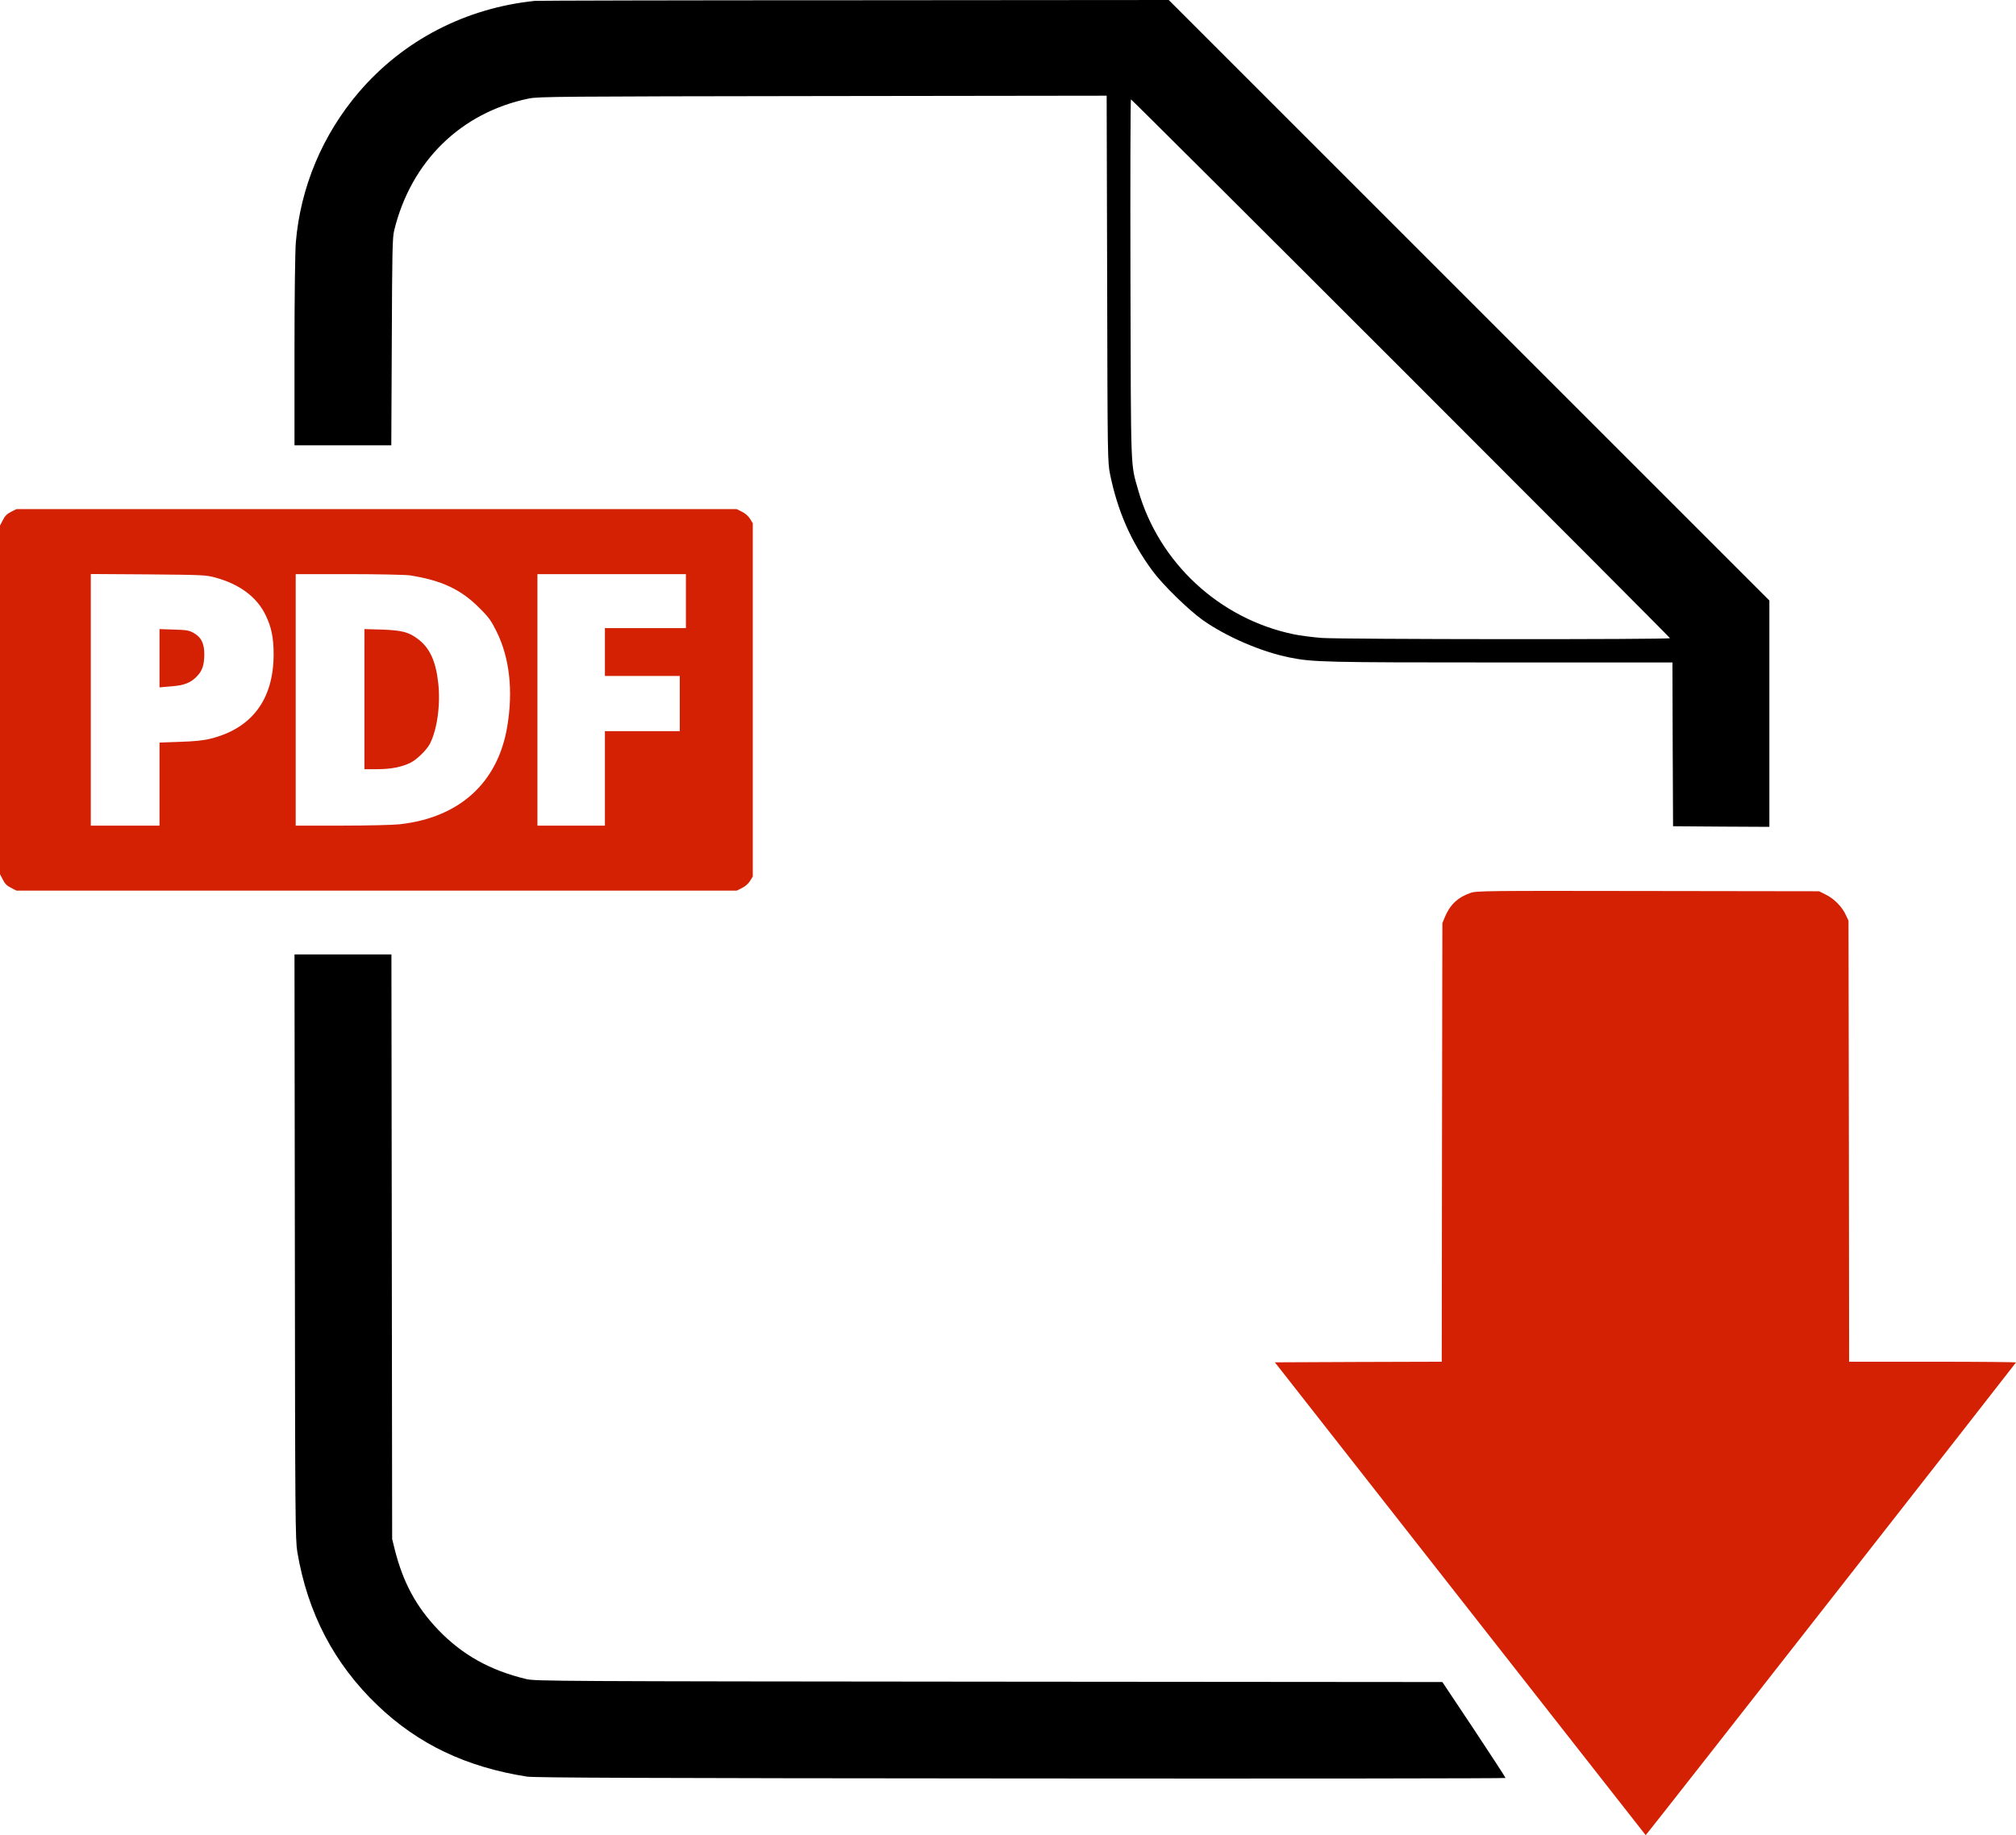
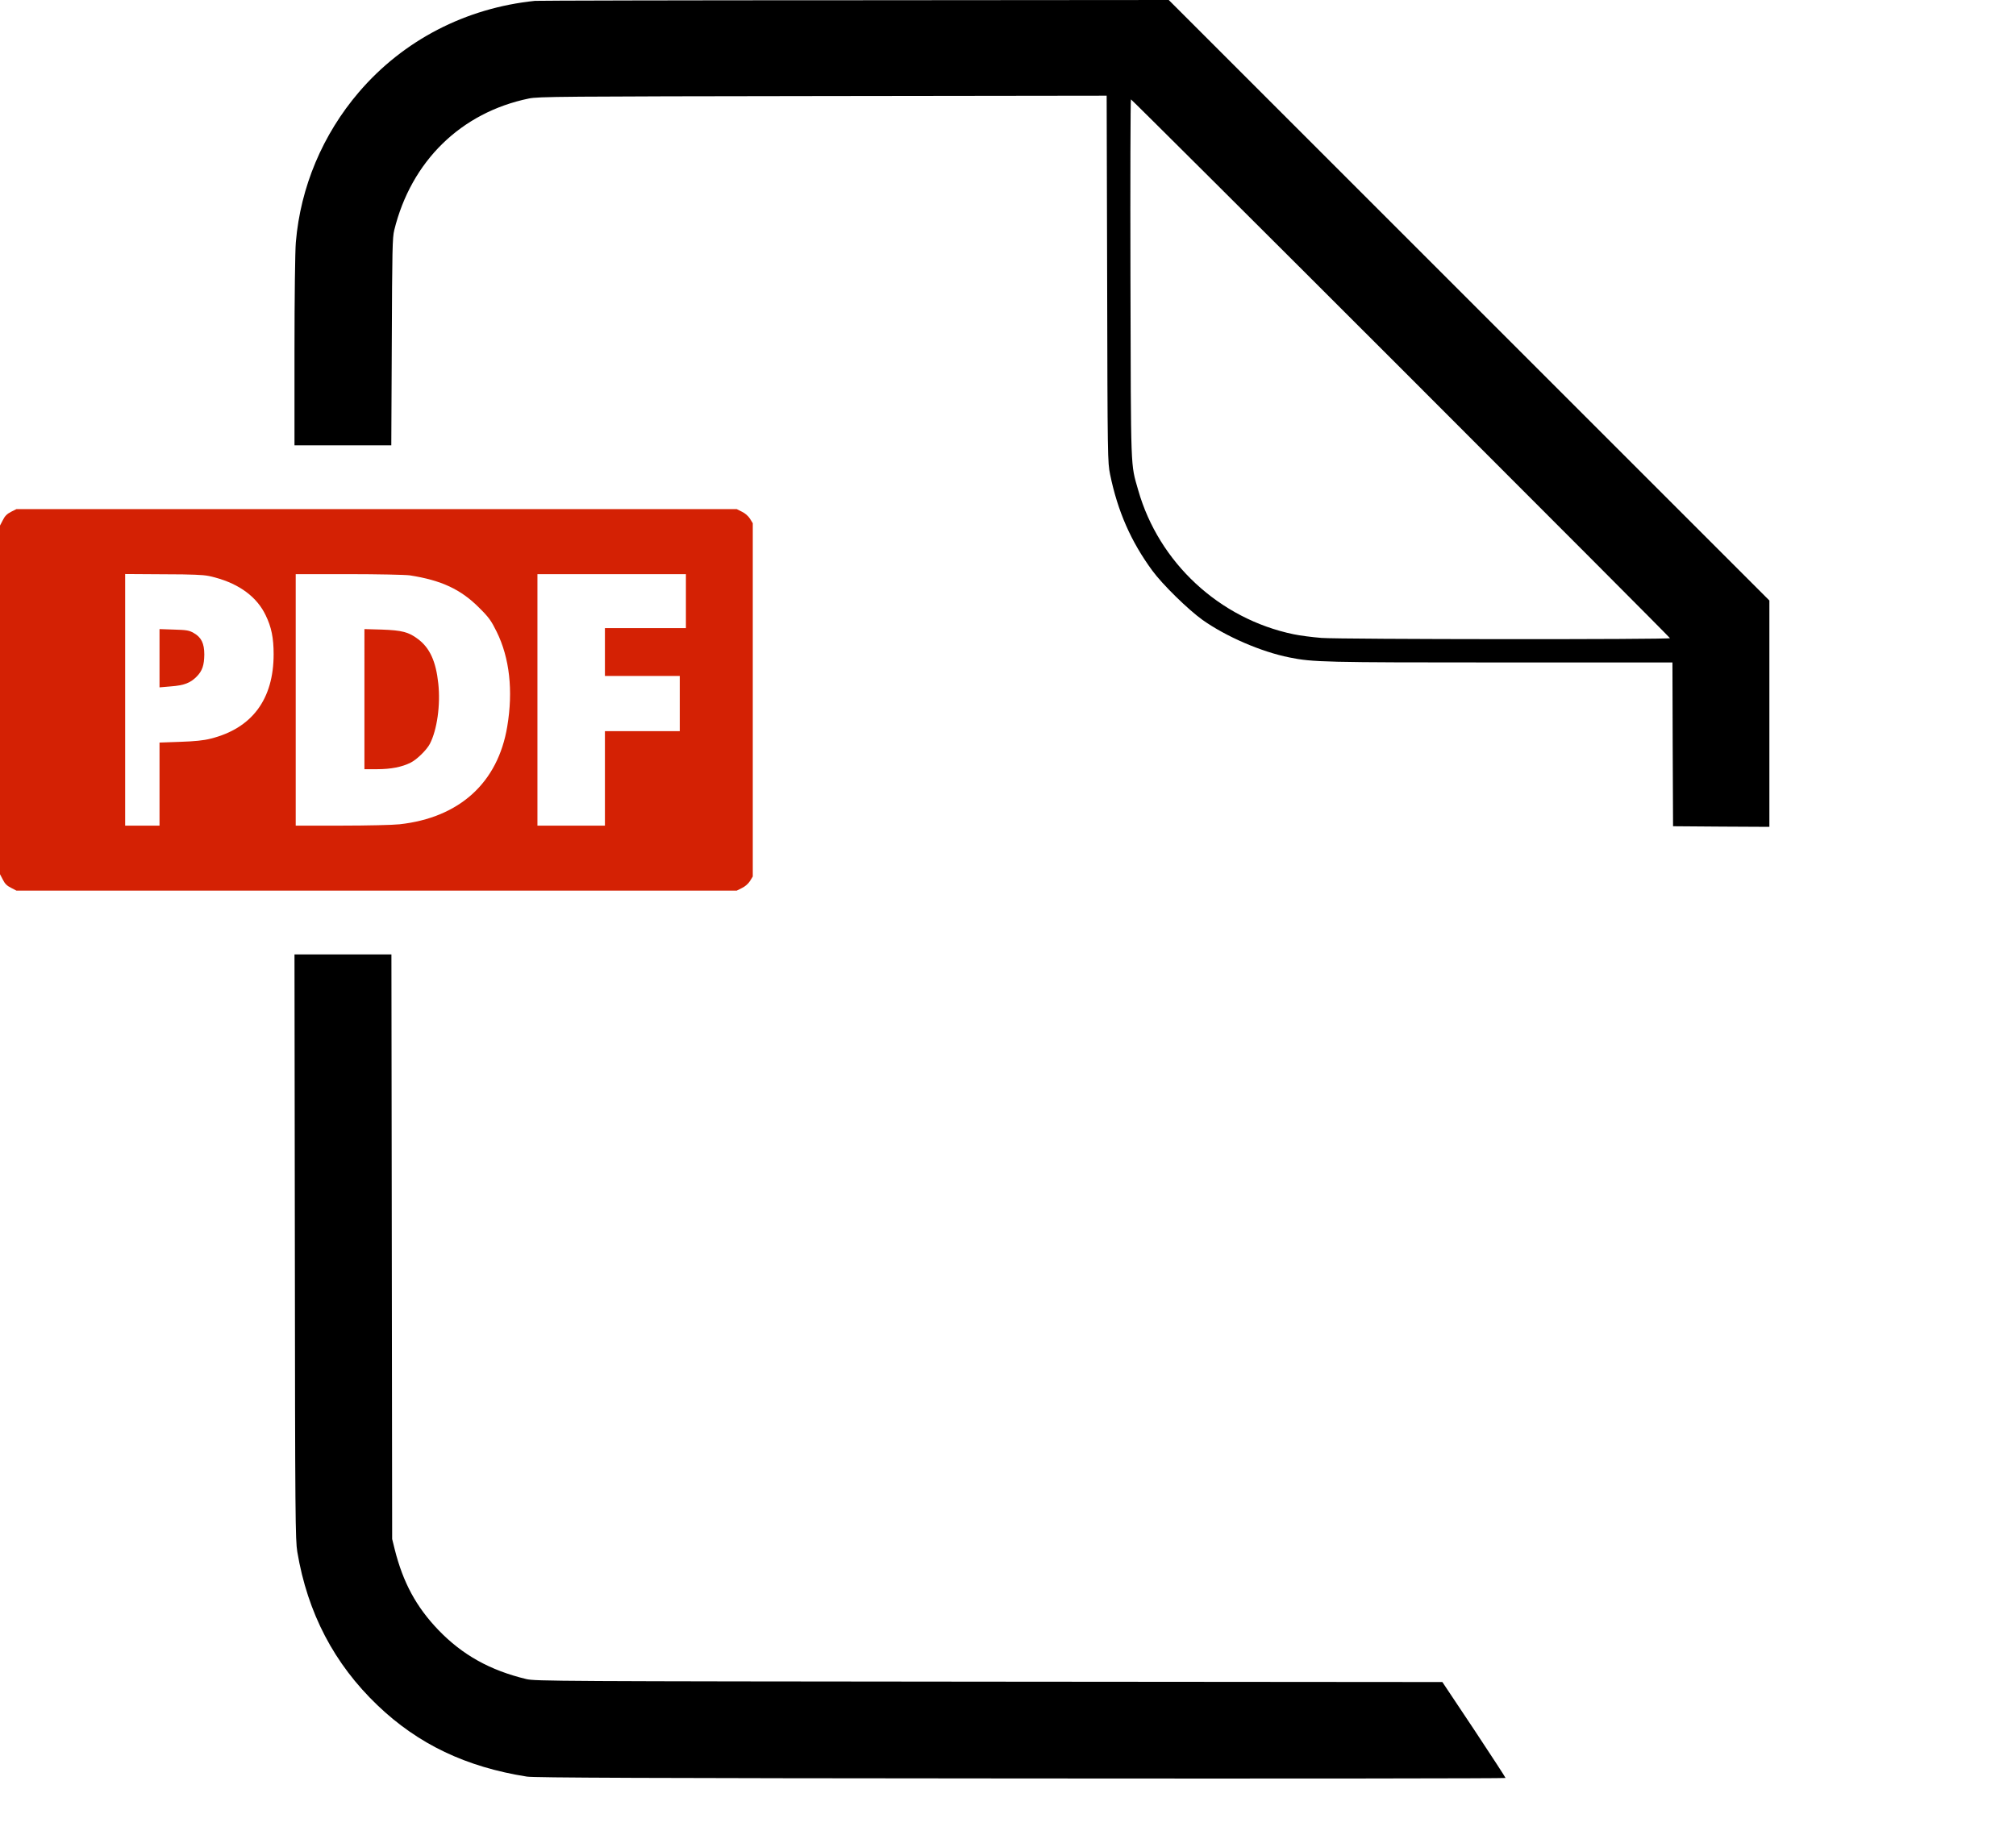
<svg xmlns="http://www.w3.org/2000/svg" version="1.1" id="Layer_1" x="0px" y="0px" viewBox="0 0 1643 1495.9" style="enable-background:new 0 0 1643 1495.9;" xml:space="preserve">
  <style type="text/css">
	.st0{fill:#D42104;}
</style>
  <g transform="translate(0,1920) scale(0.1,-0.1)">
    <path d="M4360,19193c-565-58-1073-321-1435-744c-296-346-476-774-514-1224c-6-69-11-444-11-887v-768h395h394l4,843   c3,749,5,850,20,911c138,562,544,959,1097,1073c79,16,247,17,2397,20l2312,3l4-1492c3-1469,4-1495,24-1595c62-301,170-547,343-783   c83-114,293-319,410-403c192-136,478-260,708-306c190-39,288-41,1724-41h1398l2-667l3-668l393-3l392-2v922v923l-2448,2448   l-2447,2447l-2565-2C5549,19198,4379,19195,4360,19193z M11417,16198c1206-1206,2193-2196,2193-2200c0-12-2684-10-2840,2   c-74,6-177,19-228,30c-605,126-1098,584-1266,1175c-63,222-59,120-63,1723c-2,804,0,1462,4,1462S10212,17403,11417,16198z" />
-     <path class="st0" d="M90,15028c-33-17-51-35-67-68l-23-44v-1421v-1421l23-44c16-33,34-51,67-67l44-23h2935h2935l42,21   c26,12,53,36,66,57l23,37v1440v1440l-23,37c-13,21-40,45-66,57l-42,21H3069H134L90,15028z M1755,14492c199-54,340-160,410-307   c47-96,65-185,65-318c0-367-176-604-513-688c-58-15-130-22-249-26l-168-6v-338v-339h-280H740v1026v1025l468-3   C1652,14514,1679,14513,1755,14492z M3340,14510c257-40,416-114,565-264c79-78,98-105,143-196c105-213,135-480,86-772   c-76-458-389-743-877-797c-53-6-265-11-472-11h-375v1025v1025h433C3081,14520,3304,14515,3340,14510z M5590,14300v-220h-330h-330   v-195v-195h305h305v-225v-225h-305h-305v-385v-385h-275h-275v1025v1025h605h605V14300z" />
+     <path class="st0" d="M90,15028c-33-17-51-35-67-68l-23-44v-1421v-1421l23-44c16-33,34-51,67-67l44-23h2935h2935l42,21   c26,12,53,36,66,57l23,37v1440v1440l-23,37c-13,21-40,45-66,57l-42,21H3069H134L90,15028z M1755,14492c199-54,340-160,410-307   c47-96,65-185,65-318c0-367-176-604-513-688c-58-15-130-22-249-26l-168-6v-338v-339h-280v1026v1025l468-3   C1652,14514,1679,14513,1755,14492z M3340,14510c257-40,416-114,565-264c79-78,98-105,143-196c105-213,135-480,86-772   c-76-458-389-743-877-797c-53-6-265-11-472-11h-375v1025v1025h433C3081,14520,3304,14515,3340,14510z M5590,14300v-220h-330h-330   v-195v-195h305h305v-225v-225h-305h-305v-385v-385h-275h-275v1025v1025h605h605V14300z" />
    <path class="st0" d="M1300,13835v-238l93,8c107,8,159,28,210,80c46,47,61,92,62,180c0,90-24,140-86,175c-38,22-59,25-161,28l-118,4   V13835z" />
    <path class="st0" d="M2970,13501v-571h103c114,0,204,18,275,54c50,25,130,104,155,152c59,113,88,319,69,492c-19,180-69,291-166,363   c-75,57-130,71-293,77l-143,4V13501z" />
-     <path class="st0" d="M11983,11921c-101-35-166-96-207-195l-21-51l-3-1787l-2-1788l-680-2l-680-3l1511-1927l1511-1927l22,27   c76,92,2996,3822,2996,3826c0,3-306,6-680,6h-680l-2,1798l-3,1797l-22,47c-30,66-96,133-162,165l-56,28l-1395,2   C12108,11939,12032,11939,11983,11921z" />
    <path d="M2403,9038c2-2224,4-2390,20-2488c84-499,300-912,653-1250c332-318,723-504,1219-582c63-9,943-13,4028-15   c2171-2,3947,0,3947,4s-116,182-257,395l-258,387l-3695,3c-3515,3-3699,4-3770,21c-296,71-522,197-718,401   c-180,188-287,386-355,656l-21,85l-3,2383l-3,2382h-395h-395L2403,9038z" />
  </g>
</svg>